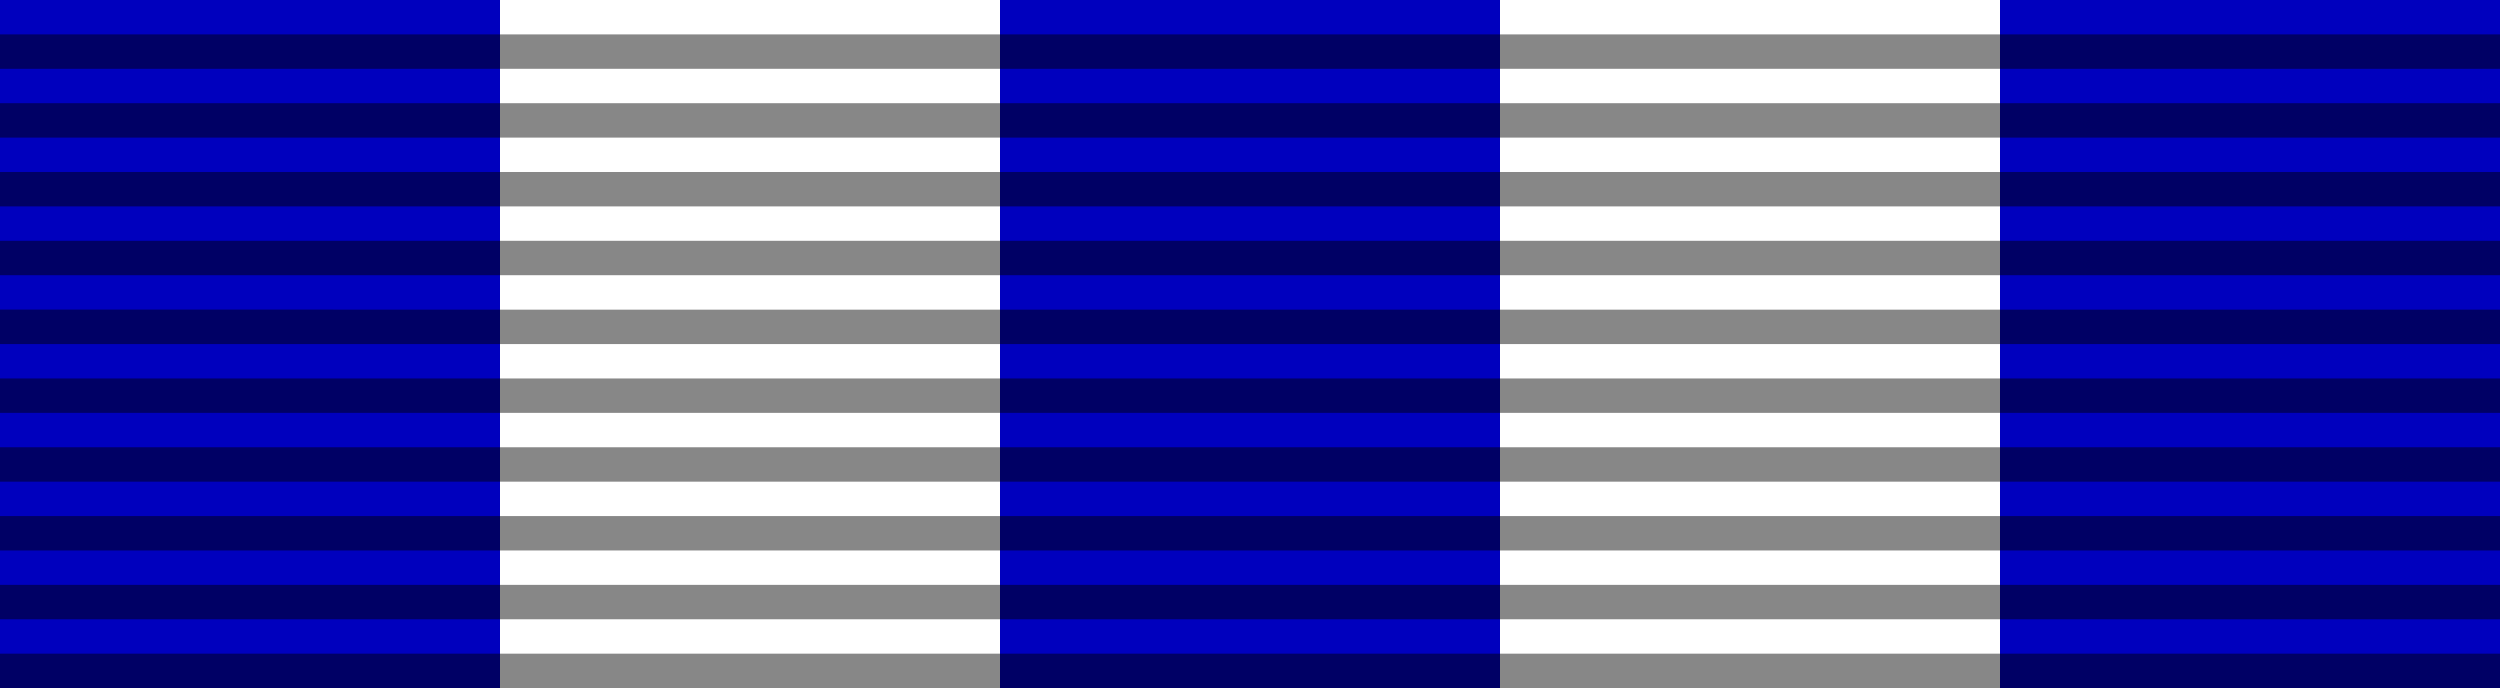
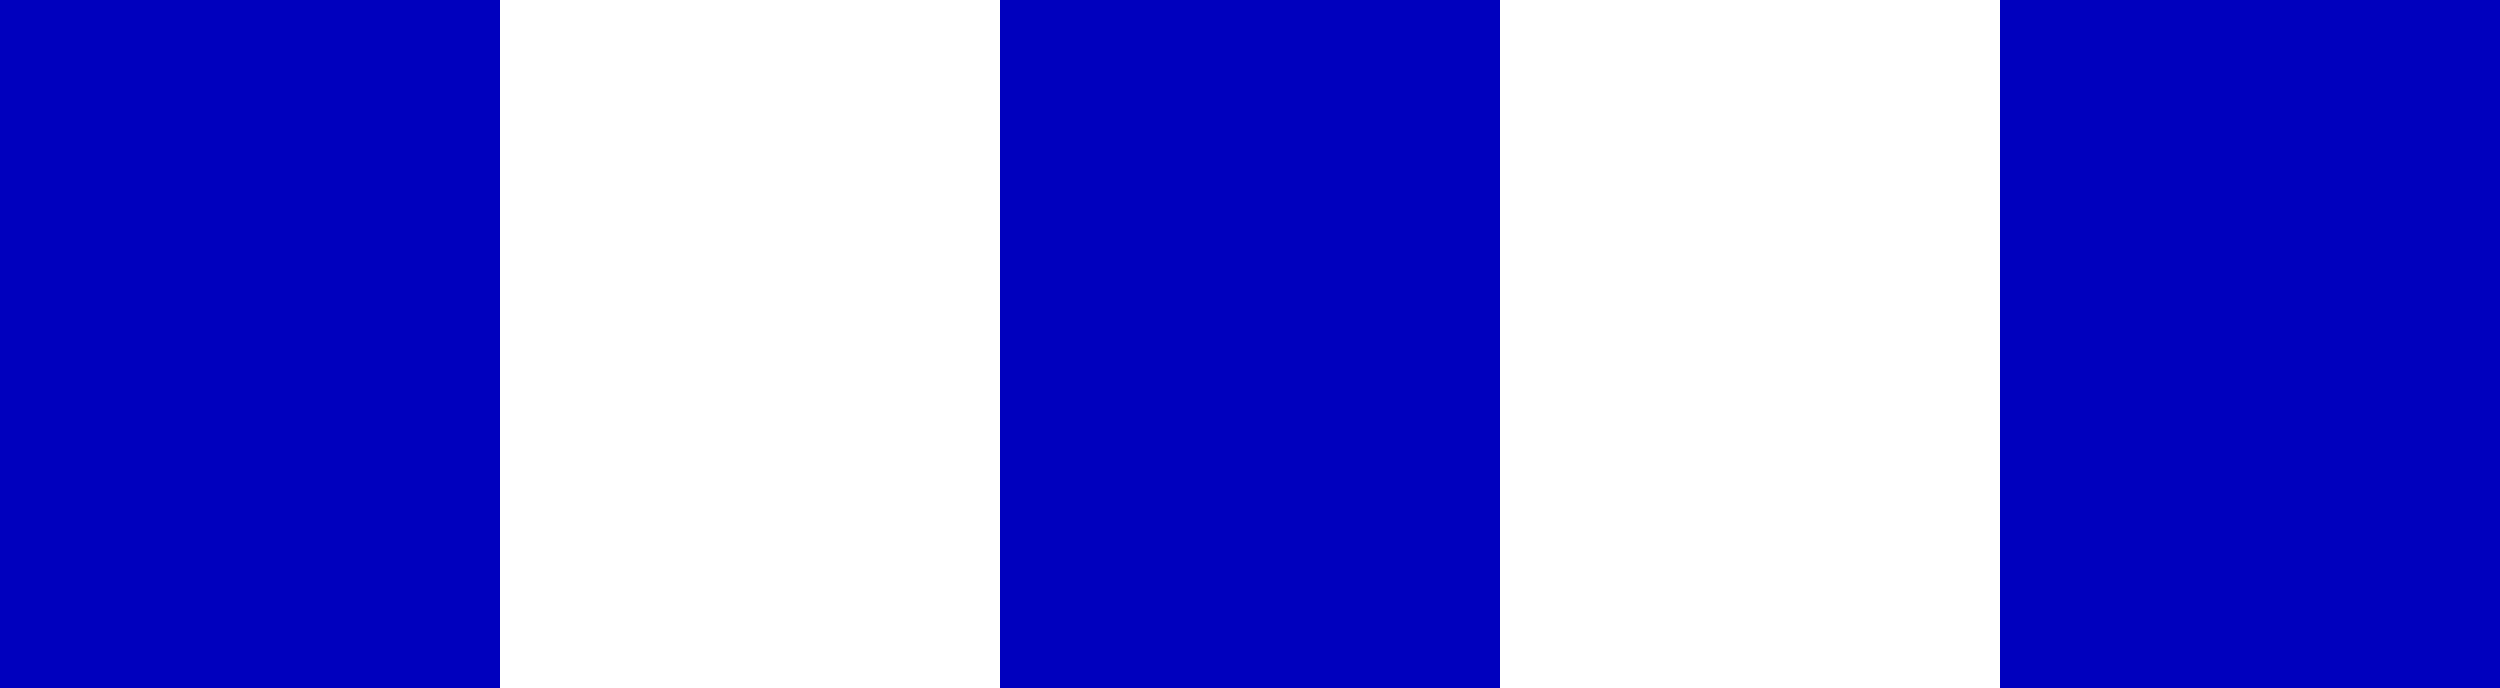
<svg xmlns="http://www.w3.org/2000/svg" width="218" height="60" version="1.0">
  <defs>
    <linearGradient id="k">
      <stop style="stop-color:gray;stop-opacity:1" offset="0" />
      <stop style="stop-color:gray;stop-opacity:0" offset="1" />
    </linearGradient>
    <linearGradient id="j">
      <stop offset="0" style="stop-color:#816529;stop-opacity:1" />
      <stop offset="1" style="stop-color:#ffecc2;stop-opacity:1" />
    </linearGradient>
    <linearGradient id="i">
      <stop offset="0" style="stop-color:#777737;stop-opacity:1" />
      <stop offset="1" style="stop-color:#dddeb4;stop-opacity:1" />
    </linearGradient>
    <linearGradient id="e">
      <stop style="stop-color:#715821;stop-opacity:1" offset="0" />
      <stop style="stop-color:#866827;stop-opacity:0" offset="1" />
    </linearGradient>
    <linearGradient id="d">
      <stop offset="0" style="stop-color:#b69348;stop-opacity:1" />
      <stop style="stop-color:#ecf9d7;stop-opacity:.706" offset=".5" />
      <stop offset="1" style="stop-color:#b69348;stop-opacity:0" />
    </linearGradient>
    <linearGradient id="b">
      <stop style="stop-color:#646f3f;stop-opacity:1" offset="0" />
      <stop style="stop-color:#fff;stop-opacity:0" offset="1" />
    </linearGradient>
    <linearGradient id="f">
      <stop style="stop-color:#816529;stop-opacity:1" offset="0" />
      <stop style="stop-color:#fed274;stop-opacity:1" offset="1" />
    </linearGradient>
    <linearGradient id="g">
      <stop style="stop-color:#000;stop-opacity:1" offset="0" />
      <stop style="stop-color:#fed274;stop-opacity:1" offset="1" />
    </linearGradient>
    <linearGradient id="h">
      <stop style="stop-color:#5a5a25;stop-opacity:1" offset="0" />
      <stop style="stop-color:#8f9144;stop-opacity:1" offset="1" />
    </linearGradient>
    <linearGradient id="a">
      <stop style="stop-color:#e4e582;stop-opacity:1" offset="0" />
      <stop offset="1" style="stop-color:#454522;stop-opacity:1" />
    </linearGradient>
    <linearGradient id="c">
      <stop offset="0" style="stop-color:white;stop-opacity:1" />
      <stop offset="1" style="stop-color:white;stop-opacity:0" />
    </linearGradient>
    <linearGradient id="o">
      <stop style="stop-color:#000;stop-opacity:1" offset="0" />
      <stop offset=".25" style="stop-color:#000;stop-opacity:1" />
      <stop style="stop-color:#000;stop-opacity:1" offset=".375" />
      <stop offset=".5" style="stop-color:#f0f25e;stop-opacity:1" />
      <stop style="stop-color:#000;stop-opacity:1" offset=".625" />
      <stop style="stop-color:#000;stop-opacity:1" offset=".75" />
      <stop style="stop-color:#000;stop-opacity:1" offset="1" />
    </linearGradient>
    <linearGradient id="m">
      <stop offset="0" style="stop-color:#f1f36b;stop-opacity:1" />
      <stop style="stop-color:#9c9e45;stop-opacity:1" offset=".5" />
      <stop style="stop-color:#000;stop-opacity:1" offset="1" />
    </linearGradient>
    <linearGradient id="n">
      <stop offset="0" style="stop-color:#f1f36b;stop-opacity:1" />
      <stop style="stop-color:#9c9e45;stop-opacity:1" offset=".5" />
      <stop style="stop-color:#000;stop-opacity:1" offset="1" />
    </linearGradient>
    <linearGradient id="p">
      <stop style="stop-color:white;stop-opacity:1" offset="0" />
      <stop style="stop-color:white;stop-opacity:0" offset="1" />
    </linearGradient>
    <linearGradient id="l">
      <stop offset="0" style="stop-color:#000;stop-opacity:1" />
      <stop offset="1" style="stop-color:#000;stop-opacity:0" />
    </linearGradient>
    <linearGradient id="q">
      <stop style="stop-color:#9a9a95;stop-opacity:1" offset="0" />
      <stop offset=".5" style="stop-color:#b9b9b6;stop-opacity:1" />
      <stop style="stop-color:#9a9a95;stop-opacity:1" offset="1" />
    </linearGradient>
    <linearGradient id="r">
      <stop style="stop-color:#d3101b;stop-opacity:1" offset="0" />
      <stop offset="1" style="stop-color:#8a0a11;stop-opacity:1" />
    </linearGradient>
    <linearGradient id="t">
      <stop style="stop-color:black;stop-opacity:1" offset="0" />
      <stop style="stop-color:black;stop-opacity:0" offset="1" />
    </linearGradient>
    <linearGradient id="u">
      <stop style="stop-color:black;stop-opacity:1" offset="0" />
      <stop style="stop-color:black;stop-opacity:0" offset="1" />
    </linearGradient>
    <linearGradient id="s">
      <stop style="stop-color:black;stop-opacity:1" offset="0" />
      <stop style="stop-color:black;stop-opacity:0" offset="1" />
    </linearGradient>
  </defs>
  <path style="opacity:1;fill:#0000be;fill-opacity:1;fill-rule:nonzero;stroke:none;stroke-width:2;stroke-linecap:round;stroke-linejoin:round;stroke-miterlimit:4;stroke-dasharray:none;stroke-dashoffset:0;stroke-opacity:.486" d="M0 0h218v60H0z" />
-   <path style="opacity:1;fill:#fff;fill-opacity:1;fill-rule:nonzero;stroke:none;stroke-width:2;stroke-linecap:round;stroke-linejoin:round;stroke-miterlimit:4;stroke-dasharray:none;stroke-dashoffset:0;stroke-opacity:.486" d="M130.8 0h43.6v60h-43.6zM43.6 0h43.6v60H43.6z" />
-   <path style="opacity:1;fill:#000;fill-opacity:.471;fill-rule:nonzero;stroke:none;stroke-width:2;stroke-linecap:round;stroke-linejoin:round;stroke-miterlimit:4;stroke-dasharray:none;stroke-dashoffset:0;stroke-opacity:.486" d="M0 3v3h218V3H0zm0 6v3h218V9H0zm0 6v3h218v-3H0zm0 6v3h218v-3H0zm0 6v3h218v-3H0zm0 6v3h218v-3H0zm0 6v3h218v-3H0zm0 6v3h218v-3H0zm0 6v3h218v-3H0zm0 6v3h218v-3H0z" />
+   <path style="opacity:1;fill:#fff;fill-opacity:1;fill-rule:nonzero;stroke:none;stroke-width:2;stroke-linecap:round;stroke-linejoin:round;stroke-miterlimit:4;stroke-dasharray:none;stroke-dashoffset:0;stroke-opacity:.486" d="M130.8 0h43.6v60h-43.6M43.6 0h43.6v60H43.6z" />
</svg>